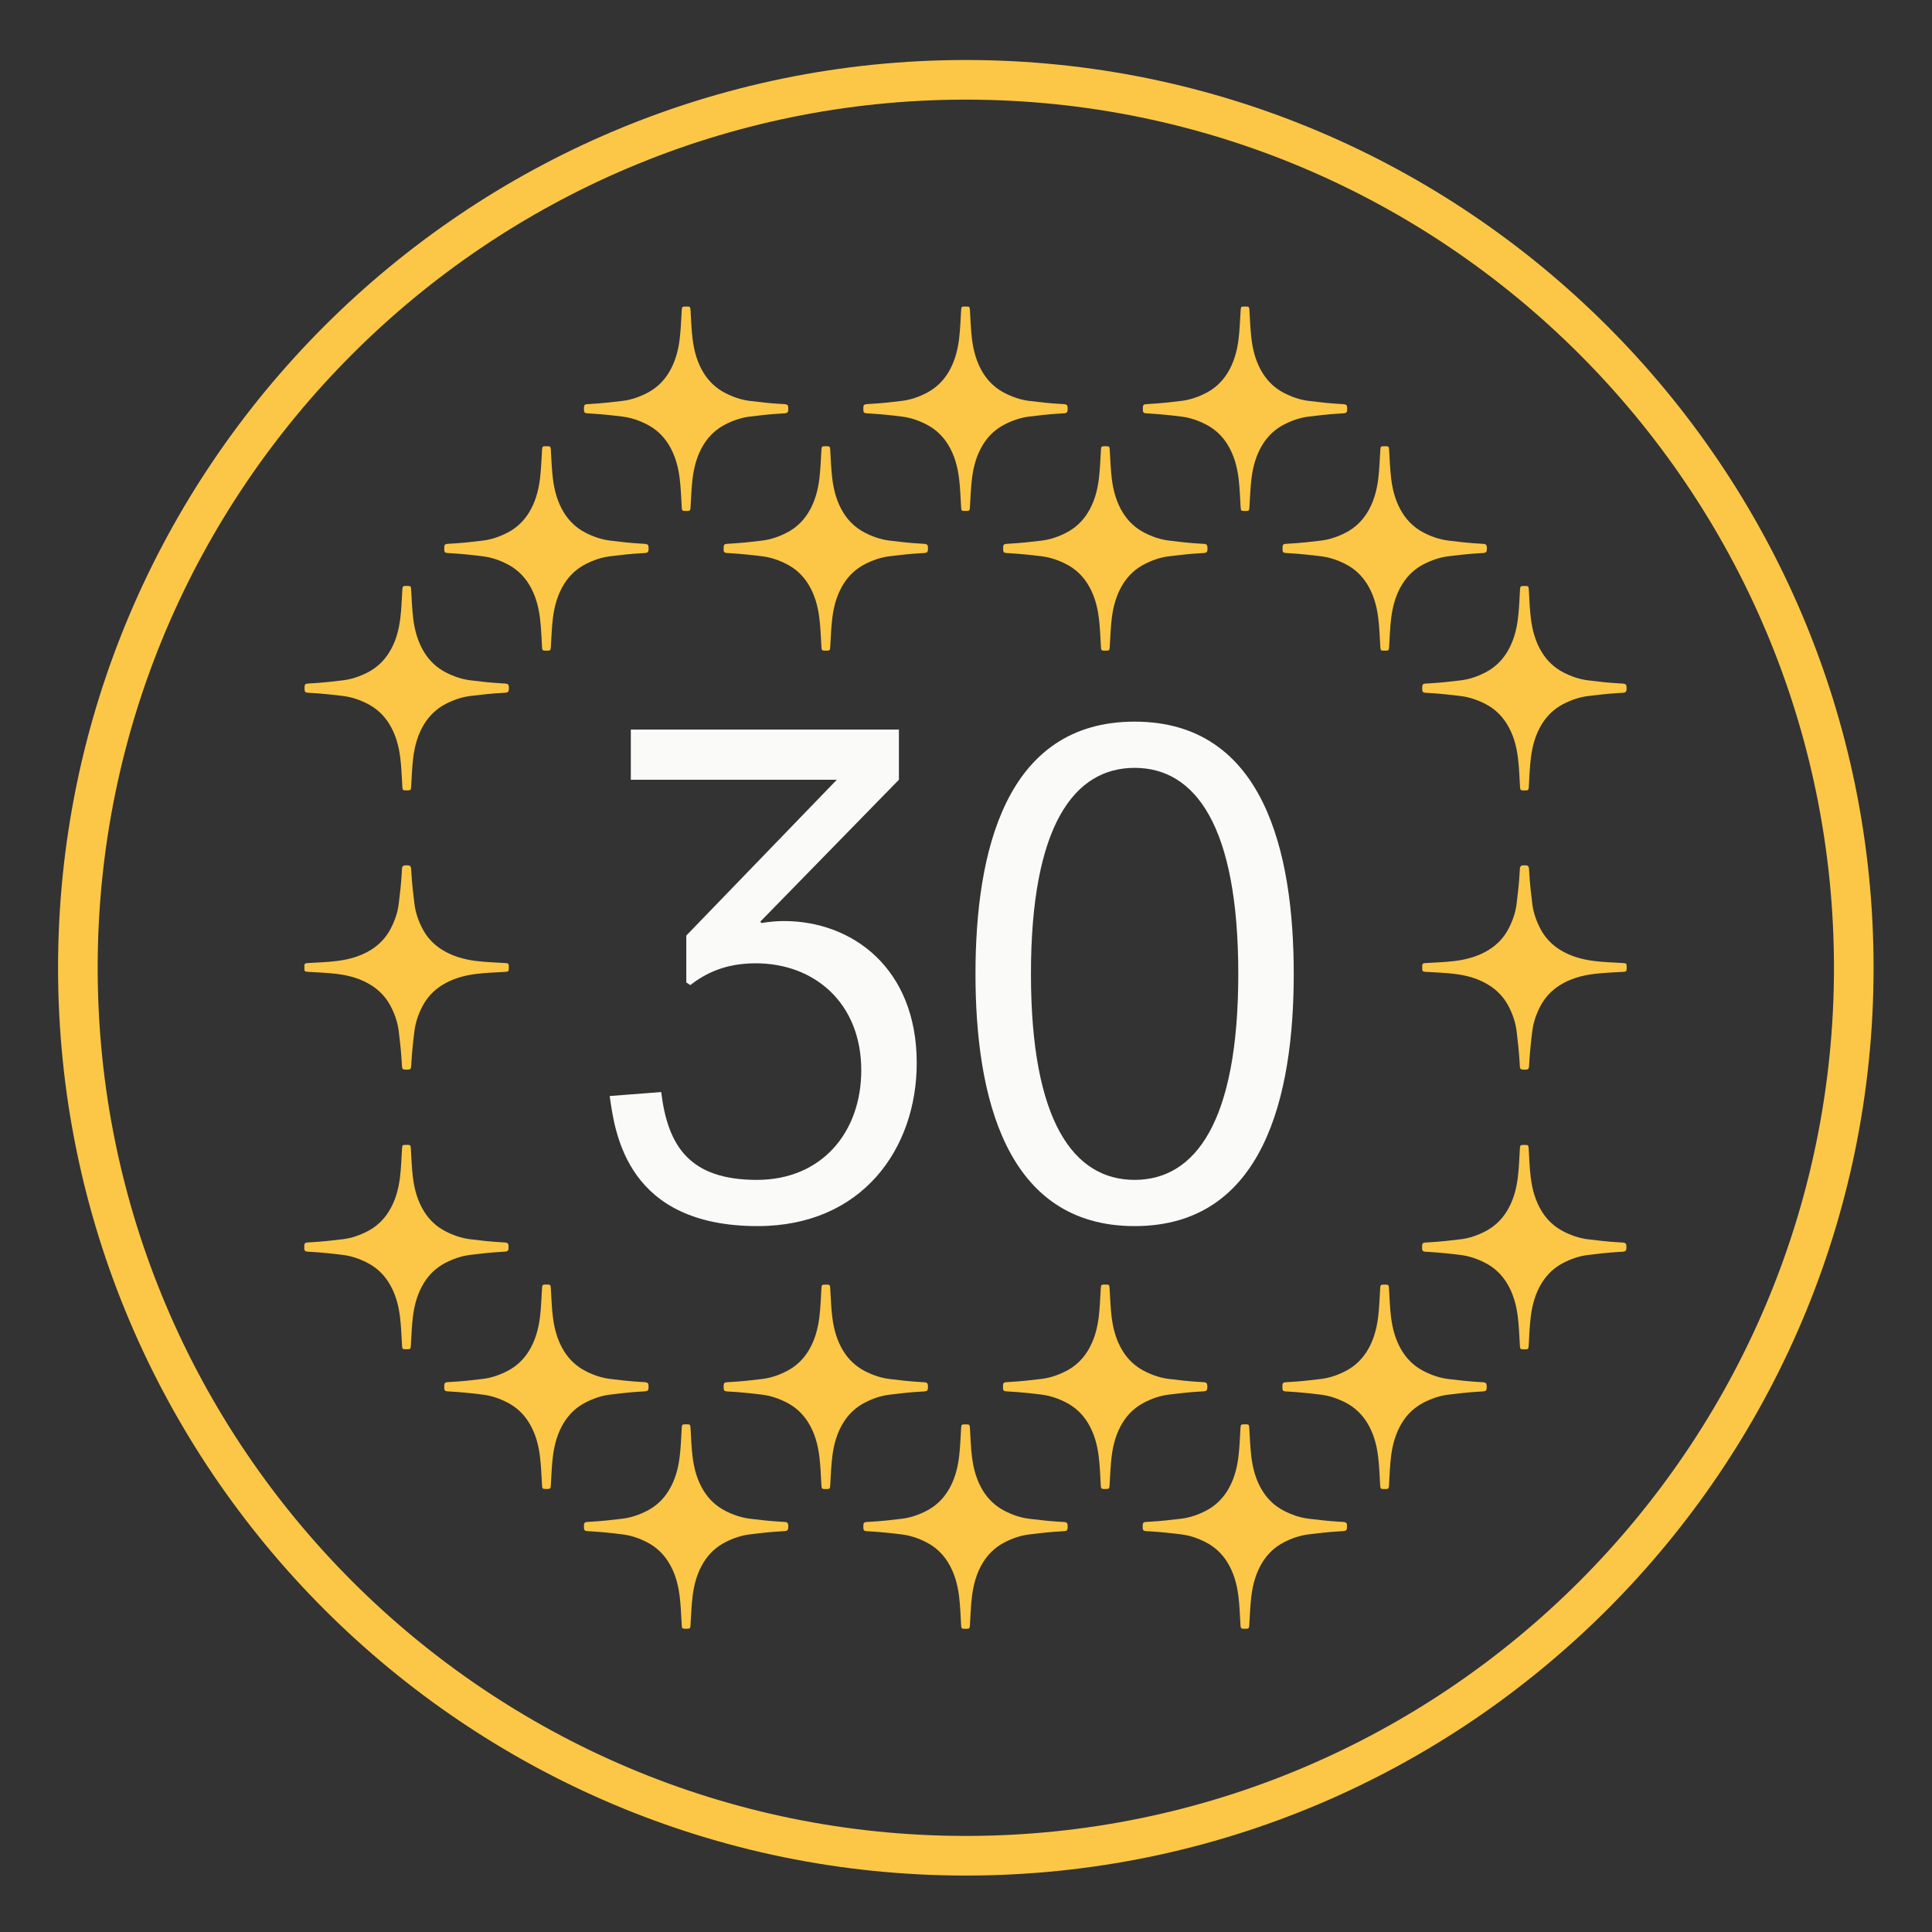
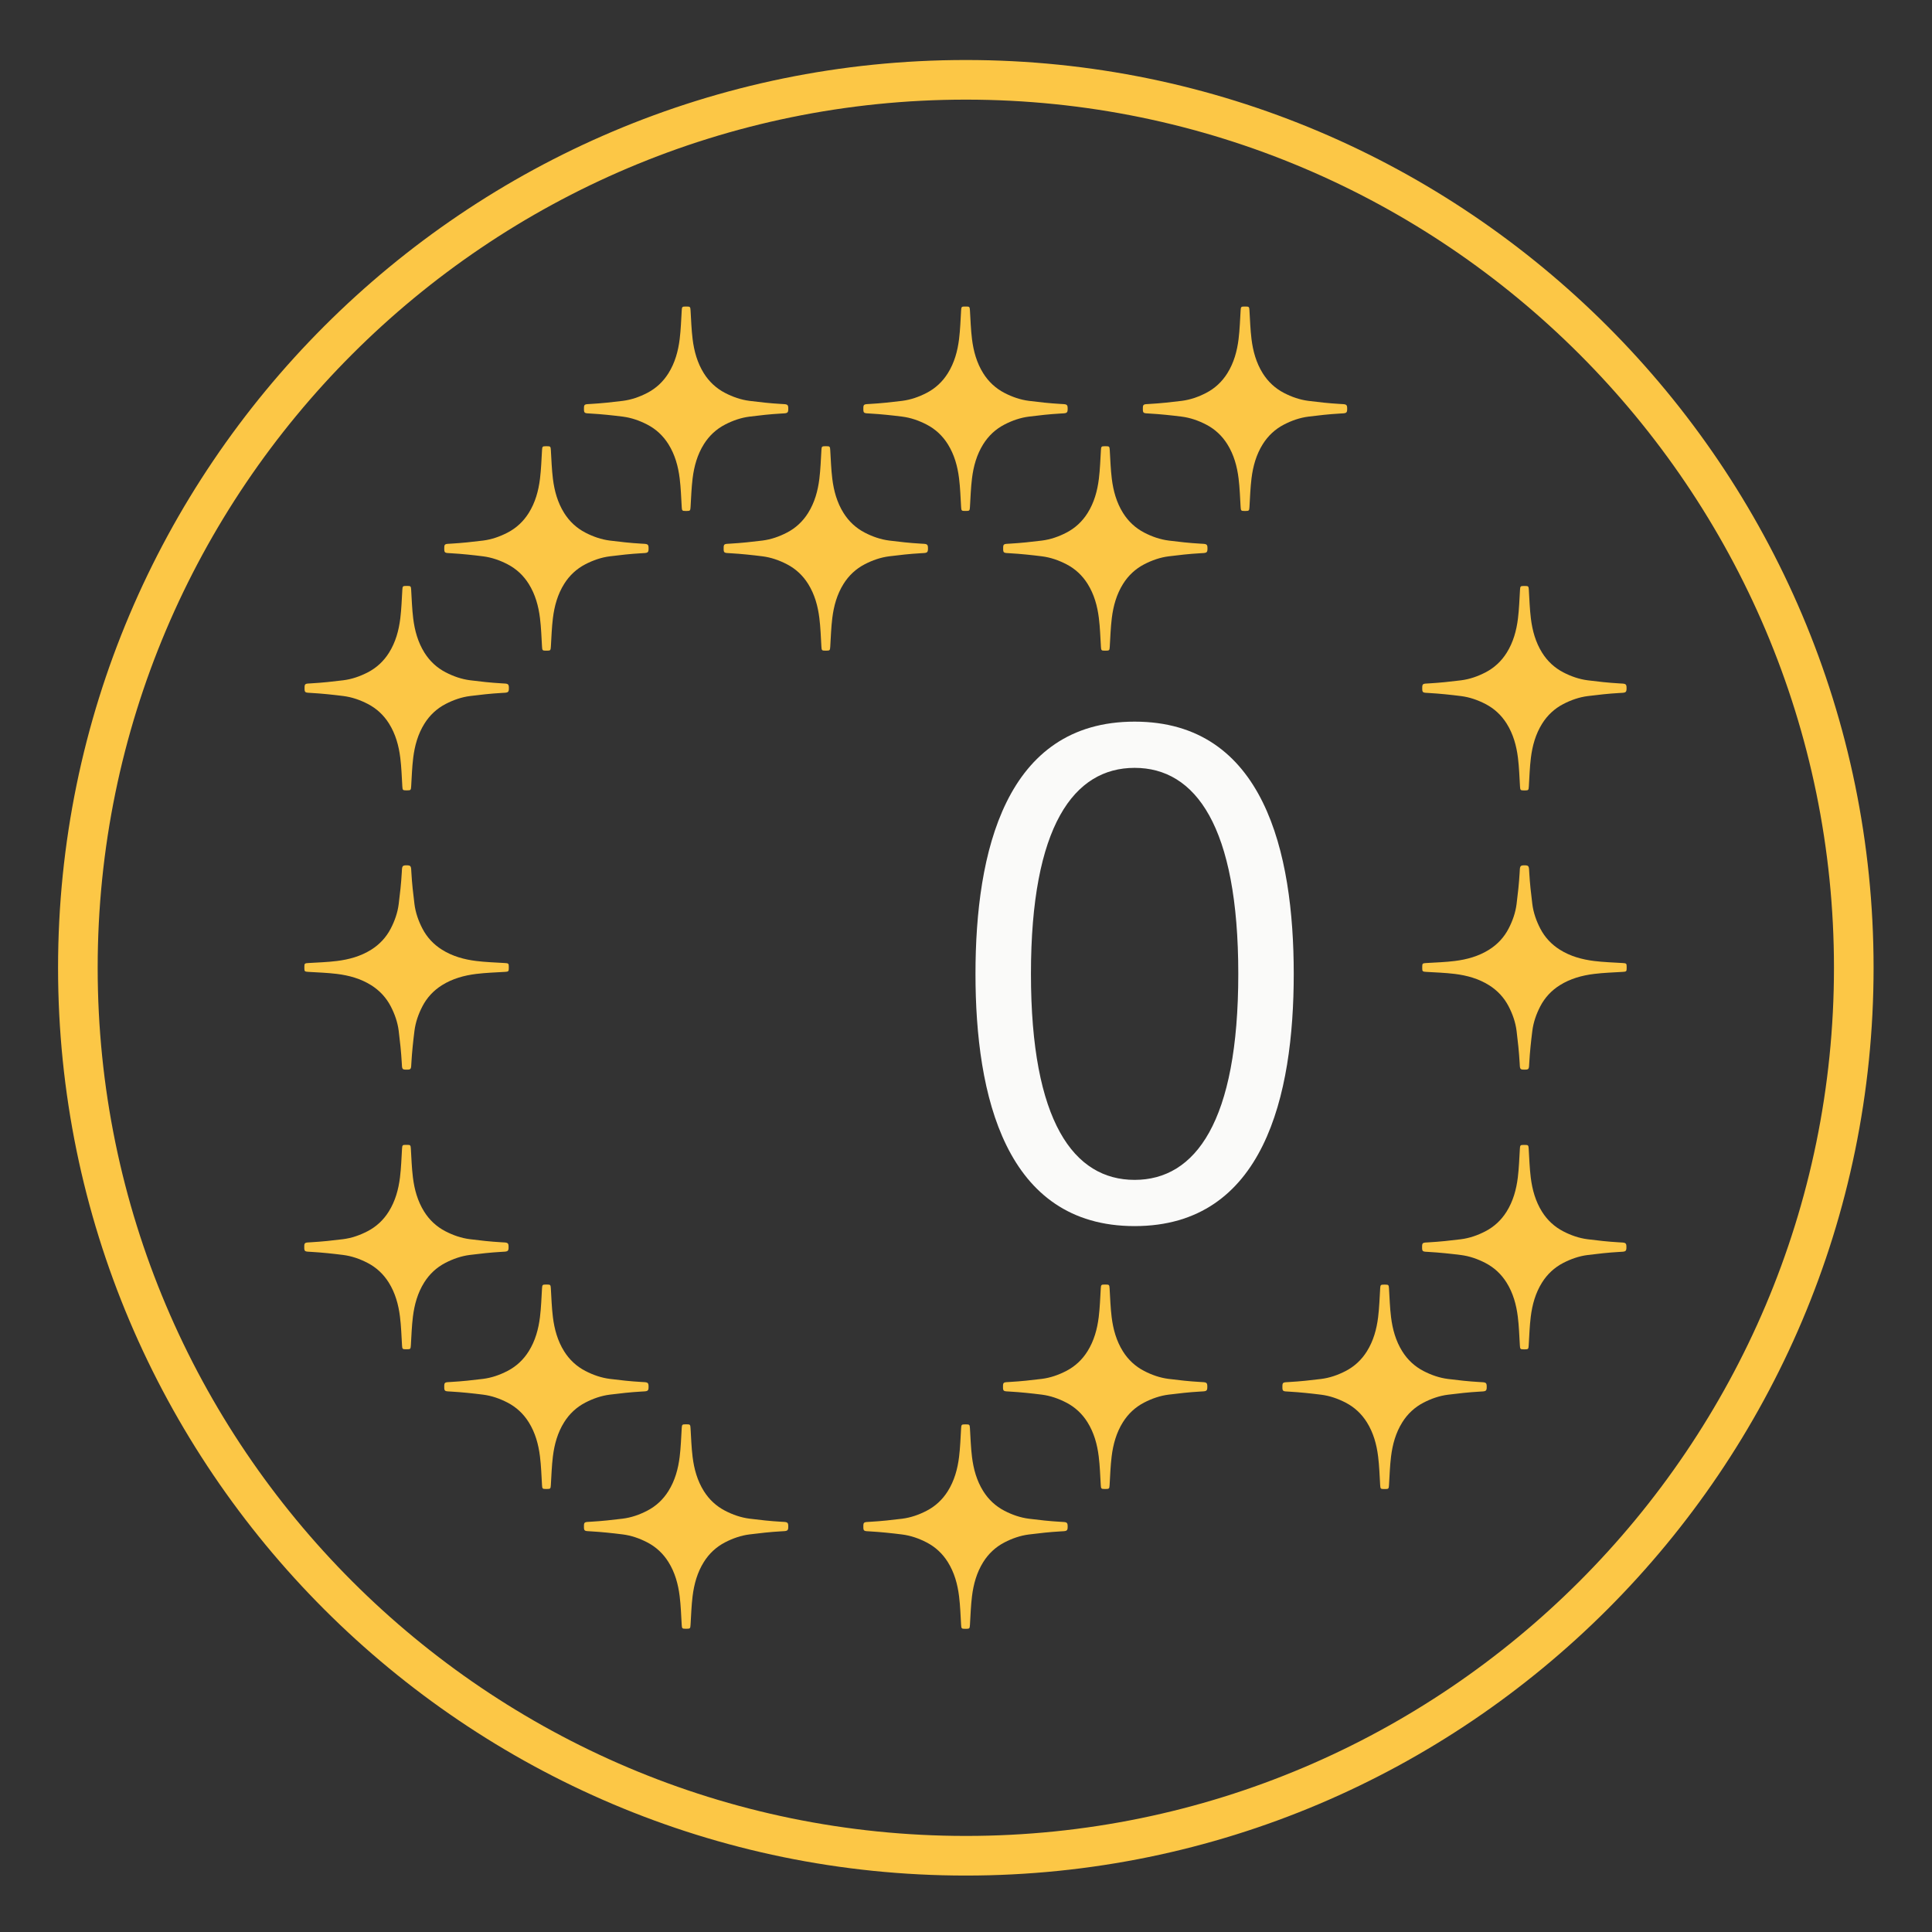
<svg xmlns="http://www.w3.org/2000/svg" id="Livello_1" version="1.1" viewBox="0 0 500 500">
  <rect x="0" y="0" width="500" height="500" fill="#333333" stroke="none" />
  <g>
    <path d="M249.954,15.53C120.415,15.53,15.026,120.918,15.026,250.46s105.389,234.933,234.928,234.933,234.928-105.389,234.928-234.933S379.494,15.53,249.954,15.53ZM249.954,475.137c-123.886,0-224.675-100.791-224.675-224.677S126.068,25.785,249.954,25.785s224.675,100.789,224.675,224.675-100.789,224.677-224.675,224.677Z" fill="#fcc746" />
    <g>
      <path d="M274.348,104.531c-2.694-.151-5.386-.454-8.065-.791-2.228-.281-4.349-1.027-6.333-2.055-2.277-1.179-4.114-2.889-5.488-5.081-1.698-2.711-2.523-5.727-2.911-8.851-.305-2.455-.381-4.939-.53-7.411-.053-.889-.116-1.026-.93-1.016h-.429c-.811-.011-.874.126-.928,1.016-.149,2.472-.227,4.956-.53,7.411-.388,3.124-1.213,6.14-2.914,8.851-1.371,2.191-3.211,3.902-5.486,5.081-1.984,1.027-4.105,1.774-6.335,2.055-2.68.337-5.517.639-8.214.791-1.64.092-1.839.009-1.823,1.245-.017,1.242.182,1.159,1.825,1.251,2.694.151,5.534.454,8.214.791,2.228.281,4.349,1.027,6.333,2.055,2.277,1.179,4.114,2.889,5.488,5.081,1.698,2.711,2.523,5.727,2.911,8.851.305,2.455.381,4.939.53,7.411.053.893.117,1.027.94,1.015h.409c.821.012.884-.123.938-1.015.149-2.472.227-4.956.53-7.411.388-3.124,1.213-6.14,2.914-8.851,1.371-2.191,3.211-3.902,5.486-5.081,1.984-1.027,4.105-1.774,6.335-2.055,2.68-.337,5.369-.639,8.065-.791,1.639-.092,1.975-.009,1.959-1.243.017-1.245-.318-1.16-1.962-1.253Z" fill="#fcc746" />
      <path d="M238.194,140.685c-2.694-.151-5.386-.454-8.065-.791-2.228-.281-4.349-1.027-6.333-2.055-2.277-1.179-4.114-2.889-5.488-5.081-1.698-2.711-2.523-5.727-2.911-8.851-.305-2.455-.381-4.939-.53-7.411-.053-.889-.116-1.026-.93-1.016h-.429c-.811-.011-.874.126-.928,1.016-.149,2.472-.227,4.956-.53,7.411-.388,3.124-1.213,6.14-2.914,8.851-1.371,2.191-3.211,3.902-5.486,5.081-1.984,1.027-4.105,1.774-6.335,2.055-2.68.337-5.517.639-8.214.791-1.64.092-1.839.009-1.823,1.245-.017,1.242.182,1.159,1.825,1.251,2.694.151,5.534.454,8.214.791,2.228.281,4.349,1.027,6.333,2.055,2.277,1.179,4.114,2.889,5.488,5.081,1.698,2.711,2.523,5.727,2.911,8.851.305,2.455.381,4.939.53,7.411.053.893.117,1.027.94,1.015h.409c.821.012.884-.123.938-1.015.149-2.472.227-4.956.53-7.411.388-3.124,1.213-6.14,2.914-8.851,1.371-2.191,3.211-3.902,5.486-5.081,1.984-1.027,4.105-1.774,6.335-2.055,2.68-.337,5.369-.639,8.065-.791,1.639-.092,1.975-.009,1.959-1.243.017-1.245-.318-1.16-1.962-1.253Z" fill="#fcc746" />
-       <path d="M238.194,357.663c-2.694-.151-5.386-.454-8.065-.791-2.228-.281-4.349-1.027-6.333-2.055-2.277-1.179-4.114-2.889-5.488-5.081-1.698-2.711-2.523-5.727-2.911-8.851-.305-2.455-.381-4.939-.53-7.411-.053-.889-.116-1.026-.93-1.016h-.429c-.811-.011-.874.126-.928,1.016-.149,2.472-.227,4.956-.53,7.411-.388,3.124-1.213,6.14-2.914,8.851-1.371,2.191-3.211,3.902-5.486,5.081-1.984,1.027-4.105,1.774-6.335,2.055-2.68.337-5.517.639-8.214.791-1.64.092-1.839.009-1.823,1.245-.017,1.242.182,1.159,1.825,1.251,2.694.151,5.534.454,8.214.791,2.228.281,4.349,1.027,6.333,2.055,2.277,1.179,4.114,2.889,5.488,5.081,1.698,2.711,2.523,5.727,2.911,8.851.305,2.455.381,4.939.53,7.411.053.893.117,1.027.94,1.015h.409c.821.012.884-.123.938-1.015.149-2.472.227-4.956.53-7.411.388-3.124,1.213-6.14,2.914-8.851,1.371-2.191,3.211-3.902,5.486-5.081,1.984-1.027,4.105-1.774,6.335-2.055,2.68-.337,5.369-.639,8.065-.791,1.639-.092,1.975-.009,1.959-1.243.017-1.245-.318-1.16-1.962-1.253Z" fill="#fcc746" />
      <path d="M129.658,321.491c-2.694-.151-5.386-.454-8.065-.791-2.228-.281-4.349-1.027-6.333-2.055-2.277-1.179-4.114-2.889-5.488-5.081-1.698-2.711-2.523-5.727-2.911-8.851-.305-2.455-.381-4.939-.53-7.411-.053-.889-.116-1.026-.93-1.016h-.429c-.811-.011-.874.126-.928,1.016-.149,2.472-.227,4.956-.53,7.411-.388,3.124-1.213,6.14-2.914,8.851-1.371,2.191-3.211,3.902-5.486,5.081-1.984,1.027-4.105,1.774-6.335,2.055-2.68.337-5.517.639-8.214.791-1.64.092-1.839.009-1.823,1.245-.017,1.242.182,1.159,1.825,1.251,2.694.151,5.534.454,8.214.791,2.228.281,4.349,1.027,6.333,2.055,2.277,1.179,4.114,2.889,5.488,5.081,1.698,2.711,2.523,5.727,2.911,8.851.305,2.455.381,4.939.53,7.411.053.893.117,1.027.94,1.015h.409c.821.012.884-.123.938-1.015.149-2.472.227-4.956.53-7.411.388-3.124,1.213-6.14,2.914-8.851,1.371-2.191,3.211-3.902,5.486-5.081,1.984-1.027,4.105-1.774,6.335-2.055,2.68-.337,5.369-.639,8.065-.791,1.639-.092,1.975-.009,1.959-1.243.017-1.245-.318-1.16-1.962-1.253Z" fill="#fcc746" />
      <path d="M202.04,393.818c-2.694-.151-5.386-.454-8.065-.791-2.228-.281-4.349-1.027-6.333-2.055-2.277-1.179-4.114-2.889-5.488-5.081-1.698-2.711-2.523-5.727-2.911-8.851-.305-2.455-.381-4.939-.53-7.411-.053-.889-.116-1.026-.93-1.016h-.429c-.811-.011-.874.126-.928,1.016-.149,2.472-.227,4.956-.53,7.411-.388,3.124-1.213,6.14-2.914,8.851-1.371,2.191-3.211,3.902-5.486,5.081-1.984,1.027-4.105,1.774-6.335,2.055-2.68.337-5.517.639-8.214.791-1.64.092-1.839.009-1.823,1.245-.017,1.242.182,1.159,1.825,1.251,2.694.151,5.534.454,8.214.791,2.228.281,4.349,1.027,6.333,2.055,2.277,1.179,4.114,2.889,5.488,5.081,1.698,2.711,2.523,5.727,2.911,8.851.305,2.455.381,4.939.53,7.411.053.893.117,1.027.94,1.015h.409c.821.012.884-.123.938-1.015.149-2.472.227-4.956.53-7.411.388-3.124,1.213-6.14,2.914-8.851,1.371-2.191,3.211-3.902,5.486-5.081,1.984-1.027,4.105-1.774,6.335-2.055,2.68-.337,5.369-.639,8.065-.791,1.639-.092,1.975-.009,1.959-1.243.017-1.245-.318-1.16-1.962-1.253Z" fill="#fcc746" />
      <path d="M202.044,104.535c-2.694-.151-5.386-.454-8.065-.791-2.228-.281-4.349-1.027-6.333-2.055-2.277-1.179-4.114-2.889-5.488-5.081-1.698-2.711-2.523-5.727-2.911-8.851-.305-2.455-.381-4.939-.53-7.411-.053-.889-.116-1.026-.93-1.016h-.429c-.811-.011-.874.126-.928,1.016-.149,2.472-.227,4.956-.53,7.411-.388,3.124-1.213,6.14-2.914,8.851-1.371,2.191-3.211,3.902-5.486,5.081-1.984,1.027-4.105,1.774-6.335,2.055-2.68.337-5.517.639-8.214.791-1.64.092-1.839.009-1.823,1.245-.017,1.242.182,1.159,1.825,1.251,2.694.151,5.534.454,8.214.791,2.228.281,4.349,1.027,6.333,2.055,2.277,1.179,4.114,2.889,5.488,5.081,1.698,2.711,2.523,5.727,2.911,8.851.305,2.455.381,4.939.53,7.411.053.893.117,1.027.94,1.015h.409c.821.012.884-.123.938-1.015.149-2.472.227-4.956.53-7.411.388-3.124,1.213-6.14,2.914-8.851,1.371-2.191,3.211-3.902,5.486-5.081,1.984-1.027,4.105-1.774,6.335-2.055,2.68-.337,5.369-.639,8.065-.791,1.639-.092,1.975-.009,1.959-1.243.017-1.245-.318-1.16-1.962-1.253Z" fill="#fcc746" />
-       <path d="M165.89,140.689c-2.694-.151-5.386-.454-8.065-.791-2.228-.281-4.349-1.027-6.333-2.055-2.277-1.179-4.114-2.889-5.488-5.081-1.698-2.711-2.523-5.727-2.911-8.851-.305-2.455-.381-4.939-.53-7.411-.053-.889-.116-1.026-.93-1.016h-.429c-.811-.011-.874.126-.928,1.016-.149,2.472-.227,4.956-.53,7.411-.388,3.124-1.213,6.14-2.914,8.851-1.371,2.191-3.211,3.902-5.486,5.081-1.984,1.027-4.105,1.774-6.335,2.055-2.68.337-5.517.639-8.214.791-1.64.092-1.839.009-1.823,1.245-.017,1.242.182,1.159,1.825,1.251,2.694.151,5.534.454,8.214.791,2.228.281,4.349,1.027,6.333,2.055,2.277,1.179,4.114,2.889,5.488,5.081,1.698,2.711,2.523,5.727,2.911,8.851.305,2.455.381,4.939.53,7.411.053.893.117,1.027.94,1.015h.409c.821.012.884-.123.938-1.015.149-2.472.227-4.956.53-7.411.388-3.124,1.213-6.14,2.914-8.851,1.371-2.191,3.211-3.902,5.486-5.081,1.984-1.027,4.105-1.774,6.335-2.055,2.68-.337,5.369-.639,8.065-.791,1.639-.092,1.975-.009,1.959-1.243.017-1.245-.318-1.16-1.962-1.253Z" fill="#fcc746" />
+       <path d="M165.89,140.689c-2.694-.151-5.386-.454-8.065-.791-2.228-.281-4.349-1.027-6.333-2.055-2.277-1.179-4.114-2.889-5.488-5.081-1.698-2.711-2.523-5.727-2.911-8.851-.305-2.455-.381-4.939-.53-7.411-.053-.889-.116-1.026-.93-1.016h-.429c-.811-.011-.874.126-.928,1.016-.149,2.472-.227,4.956-.53,7.411-.388,3.124-1.213,6.14-2.914,8.851-1.371,2.191-3.211,3.902-5.486,5.081-1.984,1.027-4.105,1.774-6.335,2.055-2.68.337-5.517.639-8.214.791-1.64.092-1.839.009-1.823,1.245-.017,1.242.182,1.159,1.825,1.251,2.694.151,5.534.454,8.214.791,2.228.281,4.349,1.027,6.333,2.055,2.277,1.179,4.114,2.889,5.488,5.081,1.698,2.711,2.523,5.727,2.911,8.851.305,2.455.381,4.939.53,7.411.053.893.117,1.027.94,1.015h.409c.821.012.884-.123.938-1.015.149-2.472.227-4.956.53-7.411.388-3.124,1.213-6.14,2.914-8.851,1.371-2.191,3.211-3.902,5.486-5.081,1.984-1.027,4.105-1.774,6.335-2.055,2.68-.337,5.369-.639,8.065-.791,1.639-.092,1.975-.009,1.959-1.243.017-1.245-.318-1.16-1.962-1.253" fill="#fcc746" />
      <path d="M418.989,176.857c-2.694-.151-5.386-.454-8.065-.791-2.228-.281-4.349-1.027-6.333-2.055-2.277-1.179-4.114-2.889-5.488-5.081-1.698-2.711-2.523-5.727-2.911-8.851-.305-2.455-.381-4.939-.53-7.411-.053-.889-.116-1.026-.93-1.016h-.429c-.811-.011-.874.126-.928,1.016-.149,2.472-.227,4.956-.53,7.411-.388,3.124-1.213,6.14-2.914,8.851-1.371,2.191-3.211,3.902-5.486,5.081-1.984,1.027-4.105,1.774-6.335,2.055-2.68.337-5.517.639-8.214.791-1.64.092-1.839.009-1.823,1.245-.017,1.242.182,1.159,1.825,1.251,2.694.151,5.534.454,8.214.791,2.228.281,4.349,1.027,6.333,2.055,2.277,1.179,4.114,2.889,5.488,5.081,1.698,2.711,2.523,5.727,2.911,8.851.305,2.455.381,4.939.53,7.411.053.893.117,1.027.94,1.015h.409c.821.012.884-.123.938-1.015.149-2.472.227-4.956.53-7.411.388-3.124,1.213-6.14,2.914-8.851,1.371-2.191,3.211-3.902,5.486-5.081,1.984-1.027,4.105-1.774,6.335-2.055,2.68-.337,5.369-.639,8.065-.791,1.639-.092,1.975-.009,1.959-1.243.017-1.245-.318-1.16-1.962-1.253Z" fill="#fcc746" />
-       <path d="M382.835,140.685c-2.694-.151-5.386-.454-8.065-.791-2.228-.281-4.349-1.027-6.333-2.055-2.277-1.179-4.114-2.889-5.488-5.081-1.698-2.711-2.523-5.727-2.911-8.851-.305-2.455-.381-4.939-.53-7.411-.053-.889-.116-1.026-.93-1.016h-.429c-.811-.011-.874.126-.928,1.016-.149,2.472-.227,4.956-.53,7.411-.388,3.124-1.213,6.14-2.914,8.851-1.371,2.191-3.211,3.902-5.486,5.081-1.984,1.027-4.105,1.774-6.335,2.055-2.68.337-5.517.639-8.214.791-1.64.092-1.839.009-1.823,1.245-.017,1.242.182,1.159,1.825,1.251,2.694.151,5.534.454,8.214.791,2.228.281,4.349,1.027,6.333,2.055,2.277,1.179,4.114,2.889,5.488,5.081,1.698,2.711,2.523,5.727,2.911,8.851.305,2.455.381,4.939.53,7.411.053.893.117,1.027.94,1.015h.409c.821.012.884-.123.938-1.015.149-2.472.227-4.956.53-7.411.388-3.124,1.213-6.14,2.914-8.851,1.371-2.191,3.211-3.902,5.486-5.081,1.984-1.027,4.105-1.774,6.335-2.055,2.68-.337,5.369-.639,8.065-.791,1.639-.092,1.975-.009,1.959-1.243.017-1.245-.318-1.16-1.962-1.253Z" fill="#fcc746" />
      <path d="M346.685,104.535c-2.694-.151-5.386-.454-8.065-.791-2.228-.281-4.349-1.027-6.333-2.055-2.277-1.179-4.114-2.889-5.488-5.081-1.698-2.711-2.523-5.727-2.911-8.851-.305-2.455-.381-4.939-.53-7.411-.053-.889-.116-1.026-.93-1.016h-.429c-.811-.011-.874.126-.928,1.016-.149,2.472-.227,4.956-.53,7.411-.388,3.124-1.213,6.14-2.914,8.851-1.371,2.191-3.211,3.902-5.486,5.081-1.984,1.027-4.105,1.774-6.335,2.055-2.68.337-5.517.639-8.214.791-1.64.092-1.839.009-1.823,1.245-.017,1.242.182,1.159,1.825,1.251,2.694.151,5.534.454,8.214.791,2.228.281,4.349,1.027,6.333,2.055,2.277,1.179,4.114,2.889,5.488,5.081,1.698,2.711,2.523,5.727,2.911,8.851.305,2.455.381,4.939.53,7.411.053.893.117,1.027.94,1.015h.409c.821.012.884-.123.938-1.015.149-2.472.227-4.956.53-7.411.388-3.124,1.213-6.14,2.914-8.851,1.371-2.191,3.211-3.902,5.486-5.081,1.984-1.027,4.105-1.774,6.335-2.055,2.68-.337,5.369-.639,8.065-.791,1.639-.092,1.975-.009,1.959-1.243.017-1.245-.318-1.16-1.962-1.253Z" fill="#fcc746" />
      <path d="M310.531,140.689c-2.694-.151-5.386-.454-8.065-.791-2.228-.281-4.349-1.027-6.333-2.055-2.277-1.179-4.114-2.889-5.488-5.081-1.698-2.711-2.523-5.727-2.911-8.851-.305-2.455-.381-4.939-.53-7.411-.053-.889-.116-1.026-.93-1.016h-.429c-.811-.011-.874.126-.928,1.016-.149,2.472-.227,4.956-.53,7.411-.388,3.124-1.213,6.14-2.914,8.851-1.371,2.191-3.211,3.902-5.486,5.081-1.984,1.027-4.105,1.774-6.335,2.055-2.68.337-5.517.639-8.214.791-1.64.092-1.839.009-1.823,1.245-.017,1.242.182,1.159,1.825,1.251,2.694.151,5.534.454,8.214.791,2.228.281,4.349,1.027,6.333,2.055,2.277,1.179,4.114,2.889,5.488,5.081,1.698,2.711,2.523,5.727,2.911,8.851.305,2.455.381,4.939.53,7.411.053.893.117,1.027.94,1.015h.409c.821.012.884-.123.938-1.015.149-2.472.227-4.956.53-7.411.388-3.124,1.213-6.14,2.914-8.851,1.371-2.191,3.211-3.902,5.486-5.081,1.984-1.027,4.105-1.774,6.335-2.055,2.68-.337,5.369-.639,8.065-.791,1.639-.092,1.975-.009,1.959-1.243.017-1.245-.318-1.16-1.962-1.253Z" fill="#fcc746" />
      <path d="M129.736,176.843c-2.694-.151-5.386-.454-8.065-.791-2.228-.281-4.349-1.027-6.333-2.055-2.277-1.179-4.114-2.889-5.488-5.081-1.698-2.711-2.523-5.727-2.911-8.851-.305-2.455-.381-4.939-.53-7.411-.053-.889-.116-1.026-.93-1.016h-.429c-.811-.011-.874.126-.928,1.016-.149,2.472-.227,4.956-.53,7.411-.388,3.124-1.213,6.14-2.914,8.851-1.371,2.191-3.211,3.902-5.486,5.081-1.984,1.027-4.105,1.774-6.335,2.055-2.68.337-5.517.639-8.214.791-1.64.092-1.839.009-1.823,1.245-.017,1.242.182,1.159,1.825,1.251,2.694.151,5.534.454,8.214.791,2.228.281,4.349,1.027,6.333,2.055,2.277,1.179,4.114,2.889,5.488,5.081,1.698,2.711,2.523,5.727,2.911,8.851.305,2.455.381,4.939.53,7.411.053.893.117,1.027.94,1.015h.409c.821.012.884-.123.938-1.015.149-2.472.227-4.956.53-7.411.388-3.124,1.213-6.14,2.914-8.851,1.371-2.191,3.211-3.902,5.486-5.081,1.984-1.027,4.105-1.774,6.335-2.055,2.68-.337,5.369-.639,8.065-.791,1.639-.092,1.975-.009,1.959-1.243.017-1.245-.318-1.16-1.962-1.253Z" fill="#fcc746" />
      <path d="M165.886,357.645c-2.694-.151-5.386-.454-8.065-.791-2.228-.281-4.349-1.027-6.333-2.055-2.277-1.179-4.114-2.889-5.488-5.081-1.698-2.711-2.523-5.727-2.911-8.851-.305-2.455-.381-4.939-.53-7.411-.053-.889-.116-1.026-.93-1.016h-.429c-.811-.011-.874.126-.928,1.016-.149,2.472-.227,4.956-.53,7.411-.388,3.124-1.213,6.14-2.914,8.851-1.371,2.191-3.211,3.902-5.486,5.081-1.984,1.027-4.105,1.774-6.335,2.055-2.68.337-5.517.639-8.214.791-1.64.092-1.839.009-1.823,1.245-.017,1.242.182,1.159,1.825,1.251,2.694.151,5.534.454,8.214.791,2.228.281,4.349,1.027,6.333,2.055,2.277,1.179,4.114,2.889,5.488,5.081,1.698,2.711,2.523,5.727,2.911,8.851.305,2.455.381,4.939.53,7.411.053.893.117,1.027.94,1.015h.409c.821.012.884-.123.938-1.015.149-2.472.227-4.956.53-7.411.388-3.124,1.213-6.14,2.914-8.851,1.371-2.191,3.211-3.902,5.486-5.081,1.984-1.027,4.105-1.774,6.335-2.055,2.68-.337,5.369-.639,8.065-.791,1.639-.092,1.975-.009,1.959-1.243.017-1.245-.318-1.16-1.962-1.253Z" fill="#fcc746" />
      <path d="M418.953,321.509c-2.694-.151-5.386-.454-8.065-.791-2.228-.281-4.349-1.027-6.333-2.055-2.277-1.179-4.114-2.889-5.488-5.081-1.698-2.711-2.523-5.727-2.911-8.851-.305-2.455-.381-4.939-.53-7.411-.053-.889-.116-1.026-.93-1.016h-.429c-.811-.011-.874.126-.928,1.016-.149,2.472-.227,4.956-.53,7.411-.388,3.124-1.213,6.14-2.914,8.851-1.371,2.191-3.211,3.902-5.486,5.081-1.984,1.027-4.105,1.774-6.335,2.055-2.68.337-5.517.639-8.214.791-1.64.092-1.839.009-1.823,1.245-.017,1.242.182,1.159,1.825,1.251,2.694.151,5.534.454,8.214.791,2.228.281,4.349,1.027,6.333,2.055,2.277,1.179,4.114,2.889,5.488,5.081,1.698,2.711,2.523,5.727,2.911,8.851.305,2.455.381,4.939.53,7.411.053.893.117,1.027.94,1.015h.409c.821.012.884-.123.938-1.015.149-2.472.227-4.956.53-7.411.388-3.124,1.213-6.14,2.914-8.851,1.371-2.191,3.211-3.902,5.486-5.081,1.984-1.027,4.105-1.774,6.335-2.055,2.68-.337,5.369-.639,8.065-.791,1.639-.092,1.975-.009,1.959-1.243.017-1.245-.318-1.16-1.962-1.253Z" fill="#fcc746" />
      <path d="M382.799,357.663c-2.694-.151-5.386-.454-8.065-.791-2.228-.281-4.349-1.027-6.333-2.055-2.277-1.179-4.114-2.889-5.488-5.081-1.698-2.711-2.523-5.727-2.911-8.851-.305-2.455-.381-4.939-.53-7.411-.053-.889-.116-1.026-.93-1.016h-.429c-.811-.011-.874.126-.928,1.016-.149,2.472-.227,4.956-.53,7.411-.388,3.124-1.213,6.14-2.914,8.851-1.371,2.191-3.211,3.902-5.486,5.081-1.984,1.027-4.105,1.774-6.335,2.055-2.68.337-5.517.639-8.214.791-1.64.092-1.839.009-1.823,1.245-.017,1.242.182,1.159,1.825,1.251,2.694.151,5.534.454,8.214.791,2.228.281,4.349,1.027,6.333,2.055,2.277,1.179,4.114,2.889,5.488,5.081,1.698,2.711,2.523,5.727,2.911,8.851.305,2.455.381,4.939.53,7.411.053.893.117,1.027.94,1.015h.409c.821.012.884-.123.938-1.015.149-2.472.227-4.956.53-7.411.388-3.124,1.213-6.14,2.914-8.851,1.371-2.191,3.211-3.902,5.486-5.081,1.984-1.027,4.105-1.774,6.335-2.055,2.68-.337,5.369-.639,8.065-.791,1.639-.092,1.975-.009,1.959-1.243.017-1.245-.318-1.16-1.962-1.253Z" fill="#fcc746" />
-       <path d="M346.645,393.818c-2.694-.151-5.386-.454-8.065-.791-2.228-.281-4.349-1.027-6.333-2.055-2.277-1.179-4.114-2.889-5.488-5.081-1.698-2.711-2.523-5.727-2.911-8.851-.305-2.455-.381-4.939-.53-7.411-.053-.889-.116-1.026-.93-1.016h-.429c-.811-.011-.874.126-.928,1.016-.149,2.472-.227,4.956-.53,7.411-.388,3.124-1.213,6.14-2.914,8.851-1.371,2.191-3.211,3.902-5.486,5.081-1.984,1.027-4.105,1.774-6.335,2.055-2.68.337-5.517.639-8.214.791-1.64.092-1.839.009-1.823,1.245-.017,1.242.182,1.159,1.825,1.251,2.694.151,5.534.454,8.214.791,2.228.281,4.349,1.027,6.333,2.055,2.277,1.179,4.114,2.889,5.488,5.081,1.698,2.711,2.523,5.727,2.911,8.851.305,2.455.381,4.939.53,7.411.053.893.117,1.027.94,1.015h.409c.821.012.884-.123.938-1.015.149-2.472.227-4.956.53-7.411.388-3.124,1.213-6.14,2.914-8.851,1.371-2.191,3.211-3.902,5.486-5.081,1.984-1.027,4.105-1.774,6.335-2.055,2.68-.337,5.369-.639,8.065-.791,1.639-.092,1.975-.009,1.959-1.243.017-1.245-.318-1.16-1.962-1.253Z" fill="#fcc746" />
      <path d="M310.491,357.645c-2.694-.151-5.386-.454-8.065-.791-2.228-.281-4.349-1.027-6.333-2.055-2.277-1.179-4.114-2.889-5.488-5.081-1.698-2.711-2.523-5.727-2.911-8.851-.305-2.455-.381-4.939-.53-7.411-.053-.889-.116-1.026-.93-1.016h-.429c-.811-.011-.874.126-.928,1.016-.149,2.472-.227,4.956-.53,7.411-.388,3.124-1.213,6.14-2.914,8.851-1.371,2.191-3.211,3.902-5.486,5.081-1.984,1.027-4.105,1.774-6.335,2.055-2.68.337-5.517.639-8.214.791-1.64.092-1.839.009-1.823,1.245-.017,1.242.182,1.159,1.825,1.251,2.694.151,5.534.454,8.214.791,2.228.281,4.349,1.027,6.333,2.055,2.277,1.179,4.114,2.889,5.488,5.081,1.698,2.711,2.523,5.727,2.911,8.851.305,2.455.381,4.939.53,7.411.053.893.117,1.027.94,1.015h.409c.821.012.884-.123.938-1.015.149-2.472.227-4.956.53-7.411.388-3.124,1.213-6.14,2.914-8.851,1.371-2.191,3.211-3.902,5.486-5.081,1.984-1.027,4.105-1.774,6.335-2.055,2.68-.337,5.369-.639,8.065-.791,1.639-.092,1.975-.009,1.959-1.243.017-1.245-.318-1.16-1.962-1.253Z" fill="#fcc746" />
      <path d="M274.348,393.835c-2.694-.151-5.386-.454-8.065-.791-2.228-.281-4.349-1.027-6.333-2.055-2.277-1.179-4.114-2.889-5.488-5.081-1.698-2.711-2.523-5.727-2.911-8.851-.305-2.455-.381-4.939-.53-7.411-.053-.889-.116-1.026-.93-1.016h-.429c-.811-.011-.874.126-.928,1.016-.149,2.472-.227,4.956-.53,7.411-.388,3.124-1.213,6.14-2.914,8.851-1.371,2.191-3.211,3.902-5.486,5.081-1.984,1.027-4.105,1.774-6.335,2.055-2.68.337-5.517.639-8.214.791-1.64.092-1.839.009-1.823,1.245-.017,1.242.182,1.159,1.825,1.251,2.694.151,5.534.454,8.214.791,2.228.281,4.349,1.027,6.333,2.055,2.277,1.179,4.114,2.889,5.488,5.081,1.698,2.711,2.523,5.727,2.911,8.851.305,2.455.381,4.939.53,7.411.053.893.117,1.027.94,1.015h.409c.821.012.884-.123.938-1.015.149-2.472.227-4.956.53-7.411.388-3.124,1.213-6.14,2.914-8.851,1.371-2.191,3.211-3.902,5.486-5.081,1.984-1.027,4.105-1.774,6.335-2.055,2.68-.337,5.369-.639,8.065-.791,1.639-.092,1.975-.009,1.959-1.243.017-1.245-.318-1.16-1.962-1.253Z" fill="#fcc746" />
      <g>
        <path d="M103.974,225.906c-.151,2.694-.454,5.386-.791,8.065-.281,2.228-1.027,4.349-2.055,6.333-1.179,2.277-2.889,4.114-5.081,5.488-2.711,1.698-5.727,2.523-8.851,2.911-2.455.305-4.939.381-7.411.53-.889.053-1.026.116-1.016.93v.429c-.011.811.126.874,1.016.928,2.472.149,4.956.227,7.411.53,3.124.388,6.14,1.213,8.851,2.914,2.191,1.371,3.902,3.211,5.081,5.486,1.027,1.984,1.774,4.105,2.055,6.335.337,2.68.639,5.517.791,8.214.092,1.64.009,1.839,1.245,1.823,1.242.017,1.159-.182,1.251-1.825.151-2.694.454-5.534.791-8.214.281-2.228,1.027-4.349,2.055-6.333,1.179-2.277,2.889-4.114,5.081-5.488,2.711-1.698,5.727-2.523,8.851-2.911,2.455-.305,4.939-.381,7.411-.53.893-.053,1.027-.117,1.015-.94v-.409c.012-.821-.123-.884-1.015-.938-2.472-.149-4.956-.227-7.411-.53-3.124-.388-6.14-1.213-8.851-2.914-2.191-1.371-3.902-3.211-5.081-5.486-1.027-1.984-1.774-4.105-2.055-6.335-.337-2.68-.639-5.369-.791-8.065-.092-1.639-.009-1.975-1.243-1.959-1.245-.017-1.16.318-1.253,1.962Z" fill="#fcc746" />
        <path d="M393.278,225.906c-.151,2.694-.454,5.386-.791,8.065-.281,2.228-1.027,4.349-2.055,6.333-1.179,2.277-2.889,4.114-5.081,5.488-2.711,1.698-5.727,2.523-8.851,2.911-2.455.305-4.939.381-7.411.53-.889.053-1.026.116-1.016.93v.429c-.011.811.126.874,1.016.928,2.472.149,4.956.227,7.411.53,3.124.388,6.14,1.213,8.851,2.914,2.191,1.371,3.902,3.211,5.081,5.486,1.027,1.984,1.774,4.105,2.055,6.335.337,2.68.639,5.517.791,8.214.092,1.64.009,1.839,1.245,1.823,1.242.017,1.159-.182,1.251-1.825.151-2.694.454-5.534.791-8.214.281-2.228,1.027-4.349,2.055-6.333,1.179-2.277,2.889-4.114,5.081-5.488,2.711-1.698,5.727-2.523,8.851-2.911,2.455-.305,4.939-.381,7.411-.53.893-.053,1.027-.117,1.015-.94v-.409c.012-.821-.123-.884-1.015-.938-2.472-.149-4.956-.227-7.411-.53-3.124-.388-6.14-1.213-8.851-2.914-2.191-1.371-3.902-3.211-5.081-5.486-1.027-1.984-1.774-4.105-2.055-6.335-.337-2.68-.639-5.369-.791-8.065-.092-1.639-.009-1.975-1.243-1.959-1.245-.017-1.16.318-1.253,1.962Z" fill="#fcc746" />
      </g>
    </g>
  </g>
  <g>
-     <path d="M177.611,242.125l38.961-40.328h-53.315v-12.987h69.378v12.987l-35.885,36.74.342.342c1.879-.342,4.101-.513,5.81-.513,17.601,0,34.347,12.133,34.347,36.74,0,22.044-14.012,42.208-41.183,42.208-33.664,0-36.911-23.753-38.278-33.664l13.329-1.025c1.709,14.013,7.348,22.728,24.778,22.728,16.747,0,27-12.304,27-28.366,0-17.26-11.962-27.684-27.341-27.684-8.032,0-13.158,2.734-16.917,5.64l-1.025-.684v-12.133Z" fill="#fafaf9" />
    <path d="M252.454,252.037c0-31.443,7.689-65.277,41.183-65.277s41.183,33.834,41.183,65.277-7.689,65.277-41.183,65.277-41.183-33.835-41.183-65.277ZM266.809,252.037c0,38.277,11.107,53.315,26.828,53.315s26.829-15.038,26.829-53.315-11.107-53.316-26.829-53.316-26.828,15.038-26.828,53.316Z" fill="#fafaf9" />
  </g>
</svg>